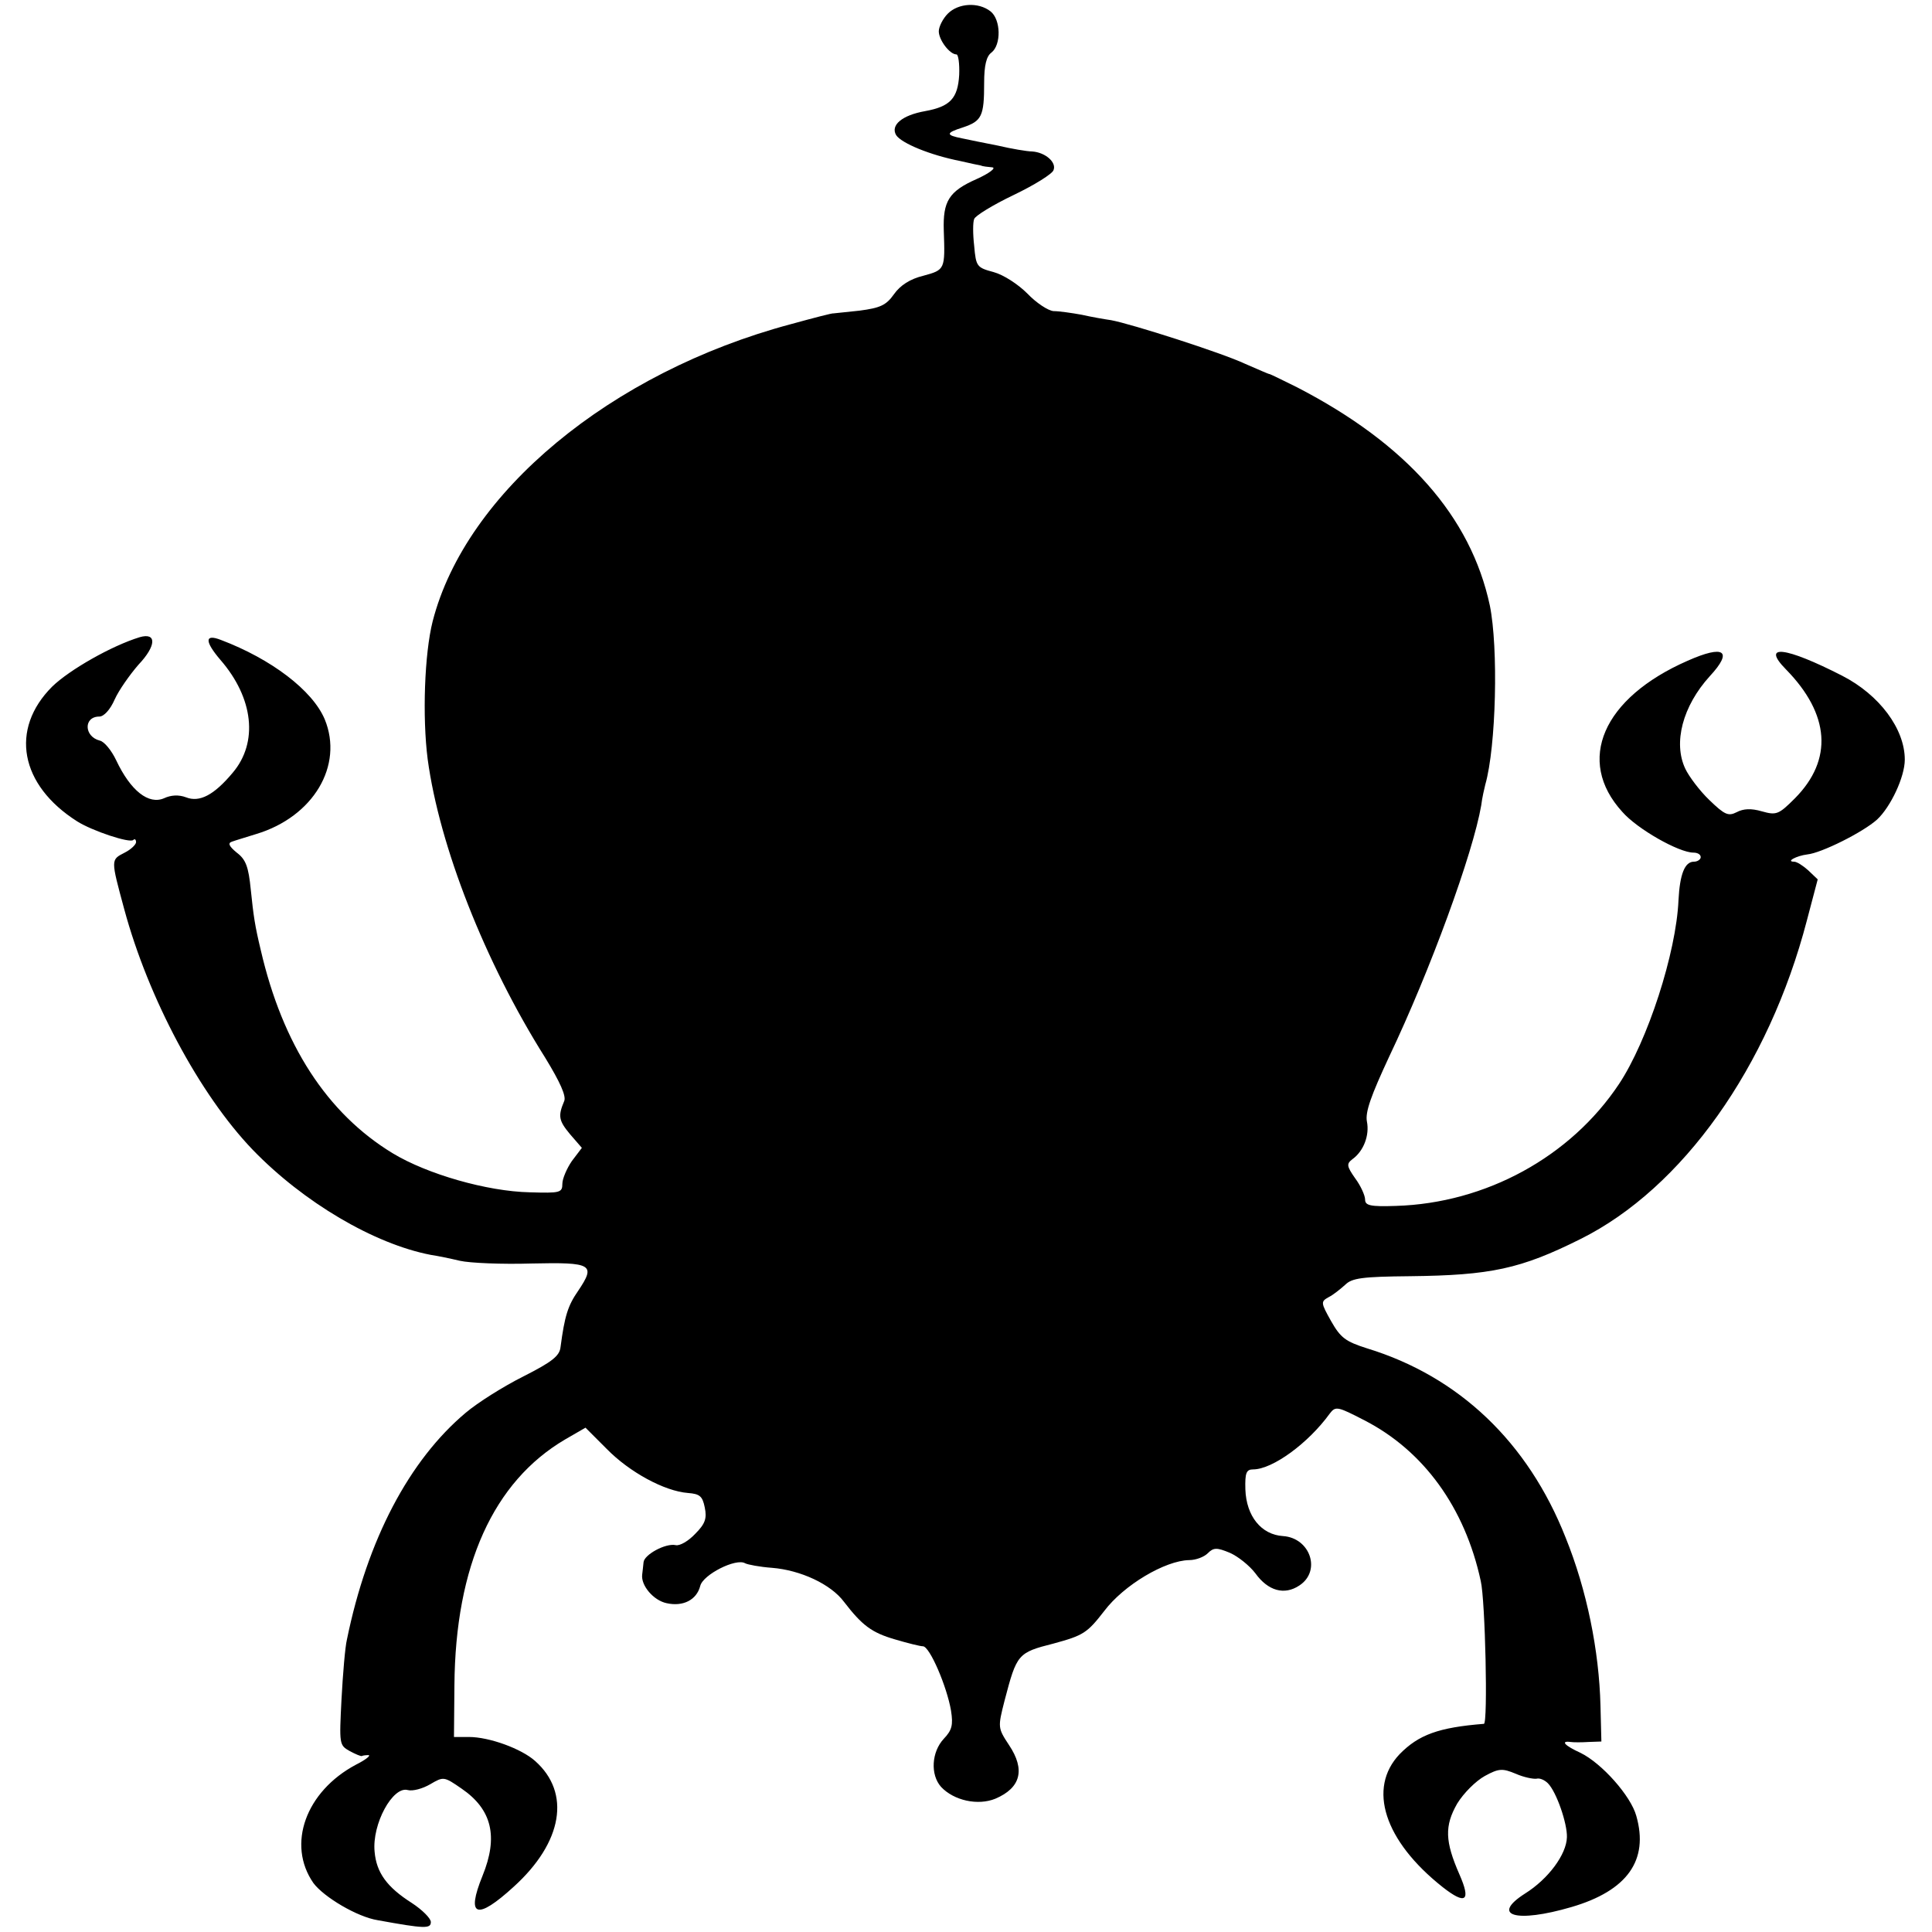
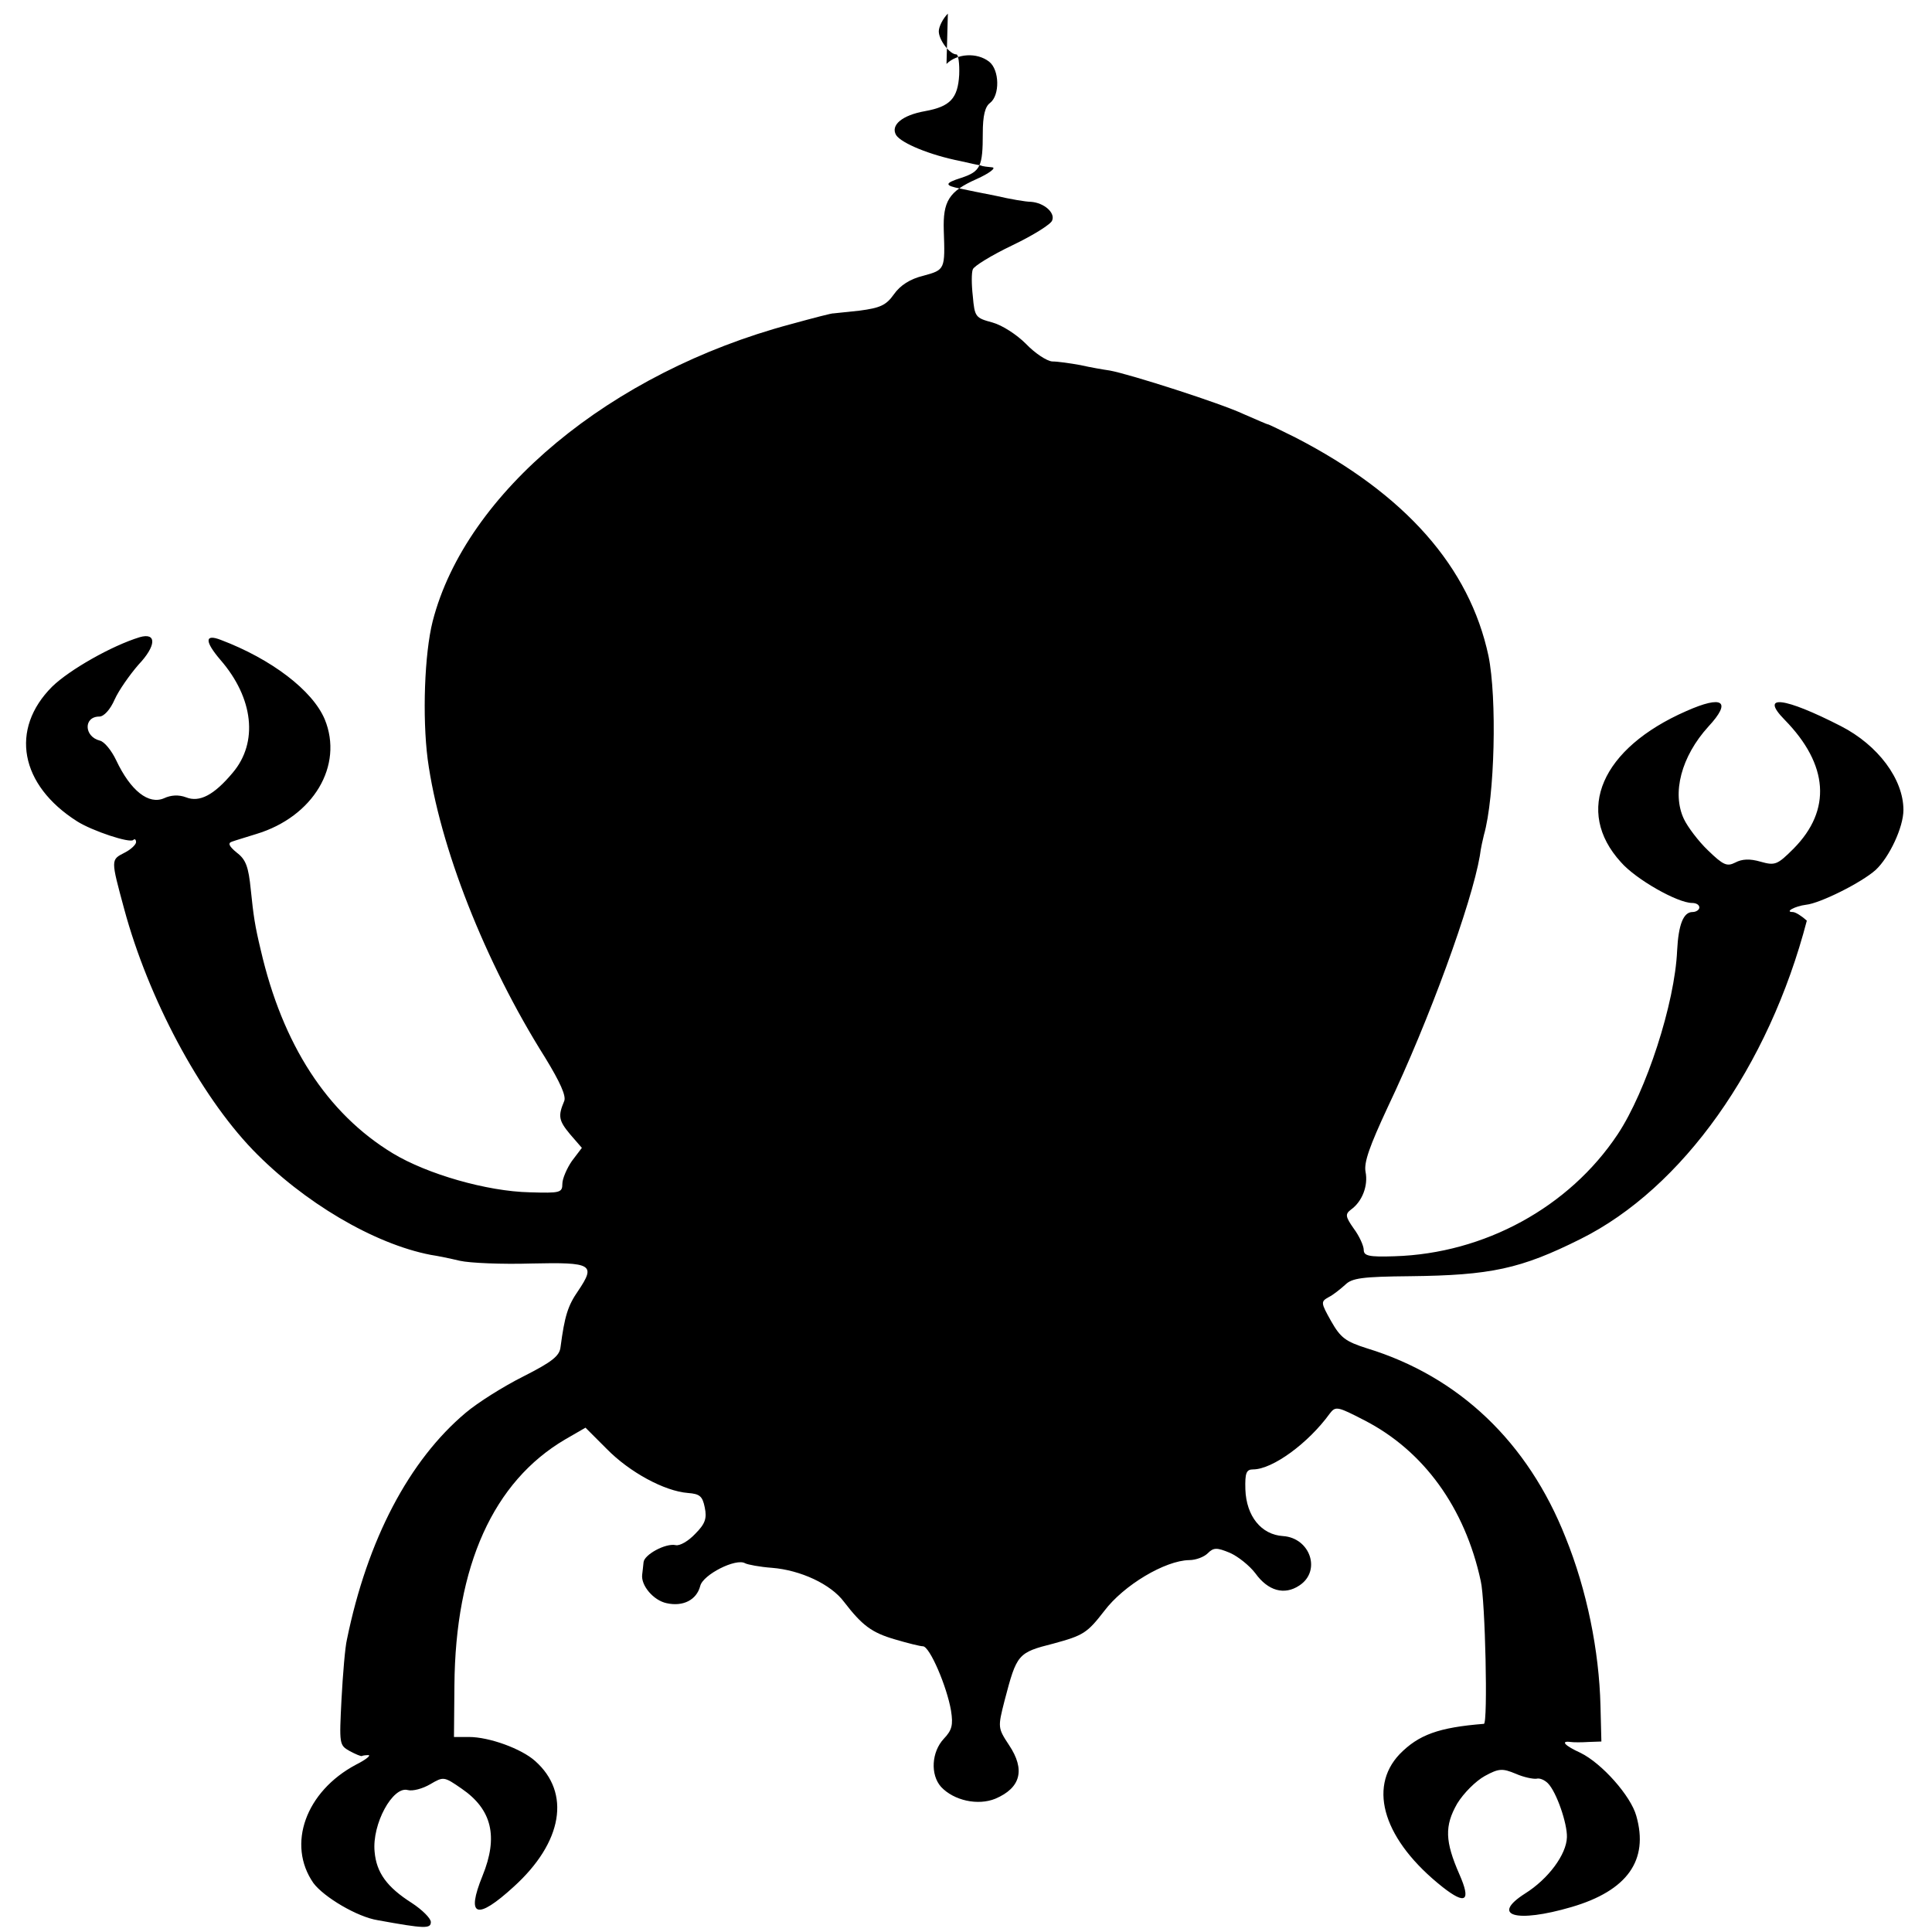
<svg xmlns="http://www.w3.org/2000/svg" version="1.0" width="426pt" height="426pt" viewBox="0 0 426 426" preserveAspectRatio="xMidYMid meet">
  <g transform="translate(0,426) scale(0.1,-0.1)" fill="#000000" stroke="none">
-     <path d="M2090 4230 c-11 -11 -20 -29 -20 -39 0 -19 24 -51 39 -51 4 0 7 -20 6 -45 -3 -52 -20 -70 -75 -80 -51 -9 -77 -31 -64 -53 12 -18 75 -44 141 -57 21 -5 41 -9 46 -10 4 -2 15 -3 25 -4 9 -1 -6 -13 -35 -26 -61 -27 -74 -49 -72 -113 3 -86 3 -87 -45 -100 -29 -7 -51 -21 -65 -41 -17 -24 -30 -30 -76 -36 -30 -3 -56 -6 -57 -6 -2 1 -44 -10 -95 -24 -396 -106 -716 -371 -789 -655 -18 -71 -23 -210 -11 -304 26 -192 126 -447 259 -658 33 -54 47 -85 42 -96 -14 -33 -12 -43 13 -73 l26 -30 -22 -29 c-11 -16 -21 -39 -21 -50 0 -20 -5 -21 -72 -19 -94 2 -226 40 -302 86 -145 88 -243 240 -291 448 -13 54 -16 75 -22 133 -5 51 -11 67 -31 82 -17 14 -20 21 -11 24 8 3 32 10 54 17 126 38 193 151 151 253 -27 64 -118 133 -229 175 -36 14 -36 -3 -1 -44 73 -84 84 -182 27 -249 -41 -49 -73 -66 -103 -54 -16 6 -33 5 -48 -2 -34 -15 -74 16 -106 84 -10 21 -26 41 -36 43 -35 9 -36 53 -1 53 10 0 24 15 34 38 9 20 33 54 52 76 40 42 41 72 3 61 -62 -19 -155 -72 -193 -109 -94 -94 -71 -217 55 -297 33 -21 117 -49 124 -41 3 3 6 1 6 -5 0 -5 -11 -16 -25 -23 -31 -16 -31 -14 -1 -125 53 -196 166 -408 283 -530 112 -116 268 -208 393 -232 14 -2 43 -8 64 -13 22 -5 93 -8 158 -6 134 3 142 -2 103 -60 -23 -33 -30 -56 -39 -124 -2 -20 -19 -33 -82 -65 -44 -22 -101 -58 -127 -80 -125 -105 -217 -280 -262 -500 -4 -16 -9 -76 -12 -132 -5 -99 -5 -101 18 -114 13 -7 25 -12 27 -11 1 1 8 2 14 2 7 0 -5 -10 -27 -21 -111 -59 -153 -176 -94 -261 23 -31 97 -75 142 -82 104 -19 117 -19 117 -4 0 8 -19 27 -42 42 -55 35 -78 67 -82 113 -6 61 40 145 73 136 11 -3 33 3 50 13 29 17 30 17 69 -10 67 -46 81 -106 46 -192 -37 -91 -13 -99 69 -24 108 98 126 207 47 277 -30 27 -101 53 -146 53 l-33 0 1 114 c2 264 86 449 244 542 l45 26 47 -47 c50 -51 127 -93 179 -97 26 -2 32 -7 37 -32 5 -24 1 -36 -21 -58 -15 -16 -34 -27 -43 -25 -22 5 -70 -21 -71 -38 -1 -8 -2 -21 -3 -27 -3 -24 25 -57 54 -63 36 -8 66 7 74 38 6 25 79 62 99 50 6 -3 32 -8 59 -10 63 -5 130 -36 159 -75 40 -52 61 -68 113 -83 27 -8 55 -15 61 -15 15 0 53 -89 62 -142 5 -32 2 -43 -16 -62 -27 -29 -30 -79 -6 -106 28 -30 81 -42 120 -26 56 24 66 64 30 118 -25 38 -25 39 -10 98 27 103 29 106 108 126 66 18 74 23 112 72 43 57 134 111 187 112 15 0 33 7 41 15 13 13 20 13 49 1 18 -8 43 -28 56 -45 28 -39 64 -49 97 -27 49 32 24 105 -36 109 -48 3 -81 44 -83 103 -1 36 2 44 17 44 43 0 122 58 169 123 13 17 17 16 77 -15 130 -67 221 -192 256 -354 10 -42 16 -314 7 -315 -100 -8 -144 -24 -186 -67 -71 -75 -34 -191 95 -293 51 -40 63 -31 37 28 -32 73 -33 107 -5 156 14 23 41 50 61 61 31 17 39 17 68 5 18 -8 39 -12 46 -11 7 2 18 -3 25 -10 19 -19 43 -89 42 -119 -1 -38 -41 -92 -92 -124 -77 -49 -21 -66 102 -30 123 36 171 103 143 201 -12 44 -76 116 -123 139 -35 16 -45 27 -22 24 6 -1 25 -1 40 0 l28 1 -2 79 c-3 121 -30 255 -77 371 -83 210 -235 355 -438 417 -47 15 -58 23 -79 60 -23 41 -23 43 -5 53 10 5 26 18 36 27 15 15 38 18 143 19 178 2 244 16 376 82 225 112 415 380 499 702 l24 91 -21 20 c-11 10 -25 19 -31 19 -19 0 5 13 29 16 31 3 123 49 154 77 30 28 61 94 61 132 0 68 -56 143 -138 185 -125 64 -180 71 -124 14 97 -99 104 -199 20 -284 -36 -36 -41 -38 -73 -29 -24 7 -41 6 -56 -2 -18 -9 -26 -6 -60 27 -21 20 -45 52 -53 69 -27 57 -6 138 54 204 52 56 32 70 -49 34 -187 -82 -247 -220 -144 -333 33 -38 125 -90 157 -90 9 0 16 -4 16 -10 0 -5 -7 -10 -15 -10 -20 0 -31 -27 -34 -85 -5 -116 -68 -310 -131 -405 -107 -161 -294 -263 -492 -269 -57 -2 -68 1 -68 14 0 9 -10 31 -22 47 -19 27 -19 32 -6 42 25 18 38 53 32 83 -4 21 9 57 49 143 91 191 185 449 203 554 2 17 7 38 9 46 24 84 29 302 10 395 -42 196 -183 356 -425 481 -30 15 -57 28 -60 29 -3 0 -27 11 -55 23 -51 24 -251 88 -295 96 -14 2 -43 7 -65 12 -22 4 -50 8 -62 8 -12 1 -38 18 -58 39 -20 20 -52 41 -74 47 -37 10 -39 12 -43 58 -3 26 -3 52 0 59 2 7 41 31 87 53 46 22 86 47 88 55 7 17 -18 39 -47 41 -11 0 -46 6 -76 13 -30 6 -66 13 -79 16 -36 7 -36 12 2 24 42 14 47 25 47 98 0 39 5 59 16 67 22 17 21 73 -2 91 -27 21 -71 18 -94 -5z" />
+     <path d="M2090 4230 c-11 -11 -20 -29 -20 -39 0 -19 24 -51 39 -51 4 0 7 -20 6 -45 -3 -52 -20 -70 -75 -80 -51 -9 -77 -31 -64 -53 12 -18 75 -44 141 -57 21 -5 41 -9 46 -10 4 -2 15 -3 25 -4 9 -1 -6 -13 -35 -26 -61 -27 -74 -49 -72 -113 3 -86 3 -87 -45 -100 -29 -7 -51 -21 -65 -41 -17 -24 -30 -30 -76 -36 -30 -3 -56 -6 -57 -6 -2 1 -44 -10 -95 -24 -396 -106 -716 -371 -789 -655 -18 -71 -23 -210 -11 -304 26 -192 126 -447 259 -658 33 -54 47 -85 42 -96 -14 -33 -12 -43 13 -73 l26 -30 -22 -29 c-11 -16 -21 -39 -21 -50 0 -20 -5 -21 -72 -19 -94 2 -226 40 -302 86 -145 88 -243 240 -291 448 -13 54 -16 75 -22 133 -5 51 -11 67 -31 82 -17 14 -20 21 -11 24 8 3 32 10 54 17 126 38 193 151 151 253 -27 64 -118 133 -229 175 -36 14 -36 -3 -1 -44 73 -84 84 -182 27 -249 -41 -49 -73 -66 -103 -54 -16 6 -33 5 -48 -2 -34 -15 -74 16 -106 84 -10 21 -26 41 -36 43 -35 9 -36 53 -1 53 10 0 24 15 34 38 9 20 33 54 52 76 40 42 41 72 3 61 -62 -19 -155 -72 -193 -109 -94 -94 -71 -217 55 -297 33 -21 117 -49 124 -41 3 3 6 1 6 -5 0 -5 -11 -16 -25 -23 -31 -16 -31 -14 -1 -125 53 -196 166 -408 283 -530 112 -116 268 -208 393 -232 14 -2 43 -8 64 -13 22 -5 93 -8 158 -6 134 3 142 -2 103 -60 -23 -33 -30 -56 -39 -124 -2 -20 -19 -33 -82 -65 -44 -22 -101 -58 -127 -80 -125 -105 -217 -280 -262 -500 -4 -16 -9 -76 -12 -132 -5 -99 -5 -101 18 -114 13 -7 25 -12 27 -11 1 1 8 2 14 2 7 0 -5 -10 -27 -21 -111 -59 -153 -176 -94 -261 23 -31 97 -75 142 -82 104 -19 117 -19 117 -4 0 8 -19 27 -42 42 -55 35 -78 67 -82 113 -6 61 40 145 73 136 11 -3 33 3 50 13 29 17 30 17 69 -10 67 -46 81 -106 46 -192 -37 -91 -13 -99 69 -24 108 98 126 207 47 277 -30 27 -101 53 -146 53 l-33 0 1 114 c2 264 86 449 244 542 l45 26 47 -47 c50 -51 127 -93 179 -97 26 -2 32 -7 37 -32 5 -24 1 -36 -21 -58 -15 -16 -34 -27 -43 -25 -22 5 -70 -21 -71 -38 -1 -8 -2 -21 -3 -27 -3 -24 25 -57 54 -63 36 -8 66 7 74 38 6 25 79 62 99 50 6 -3 32 -8 59 -10 63 -5 130 -36 159 -75 40 -52 61 -68 113 -83 27 -8 55 -15 61 -15 15 0 53 -89 62 -142 5 -32 2 -43 -16 -62 -27 -29 -30 -79 -6 -106 28 -30 81 -42 120 -26 56 24 66 64 30 118 -25 38 -25 39 -10 98 27 103 29 106 108 126 66 18 74 23 112 72 43 57 134 111 187 112 15 0 33 7 41 15 13 13 20 13 49 1 18 -8 43 -28 56 -45 28 -39 64 -49 97 -27 49 32 24 105 -36 109 -48 3 -81 44 -83 103 -1 36 2 44 17 44 43 0 122 58 169 123 13 17 17 16 77 -15 130 -67 221 -192 256 -354 10 -42 16 -314 7 -315 -100 -8 -144 -24 -186 -67 -71 -75 -34 -191 95 -293 51 -40 63 -31 37 28 -32 73 -33 107 -5 156 14 23 41 50 61 61 31 17 39 17 68 5 18 -8 39 -12 46 -11 7 2 18 -3 25 -10 19 -19 43 -89 42 -119 -1 -38 -41 -92 -92 -124 -77 -49 -21 -66 102 -30 123 36 171 103 143 201 -12 44 -76 116 -123 139 -35 16 -45 27 -22 24 6 -1 25 -1 40 0 l28 1 -2 79 c-3 121 -30 255 -77 371 -83 210 -235 355 -438 417 -47 15 -58 23 -79 60 -23 41 -23 43 -5 53 10 5 26 18 36 27 15 15 38 18 143 19 178 2 244 16 376 82 225 112 415 380 499 702 c-11 10 -25 19 -31 19 -19 0 5 13 29 16 31 3 123 49 154 77 30 28 61 94 61 132 0 68 -56 143 -138 185 -125 64 -180 71 -124 14 97 -99 104 -199 20 -284 -36 -36 -41 -38 -73 -29 -24 7 -41 6 -56 -2 -18 -9 -26 -6 -60 27 -21 20 -45 52 -53 69 -27 57 -6 138 54 204 52 56 32 70 -49 34 -187 -82 -247 -220 -144 -333 33 -38 125 -90 157 -90 9 0 16 -4 16 -10 0 -5 -7 -10 -15 -10 -20 0 -31 -27 -34 -85 -5 -116 -68 -310 -131 -405 -107 -161 -294 -263 -492 -269 -57 -2 -68 1 -68 14 0 9 -10 31 -22 47 -19 27 -19 32 -6 42 25 18 38 53 32 83 -4 21 9 57 49 143 91 191 185 449 203 554 2 17 7 38 9 46 24 84 29 302 10 395 -42 196 -183 356 -425 481 -30 15 -57 28 -60 29 -3 0 -27 11 -55 23 -51 24 -251 88 -295 96 -14 2 -43 7 -65 12 -22 4 -50 8 -62 8 -12 1 -38 18 -58 39 -20 20 -52 41 -74 47 -37 10 -39 12 -43 58 -3 26 -3 52 0 59 2 7 41 31 87 53 46 22 86 47 88 55 7 17 -18 39 -47 41 -11 0 -46 6 -76 13 -30 6 -66 13 -79 16 -36 7 -36 12 2 24 42 14 47 25 47 98 0 39 5 59 16 67 22 17 21 73 -2 91 -27 21 -71 18 -94 -5z" />
  </g>
</svg>